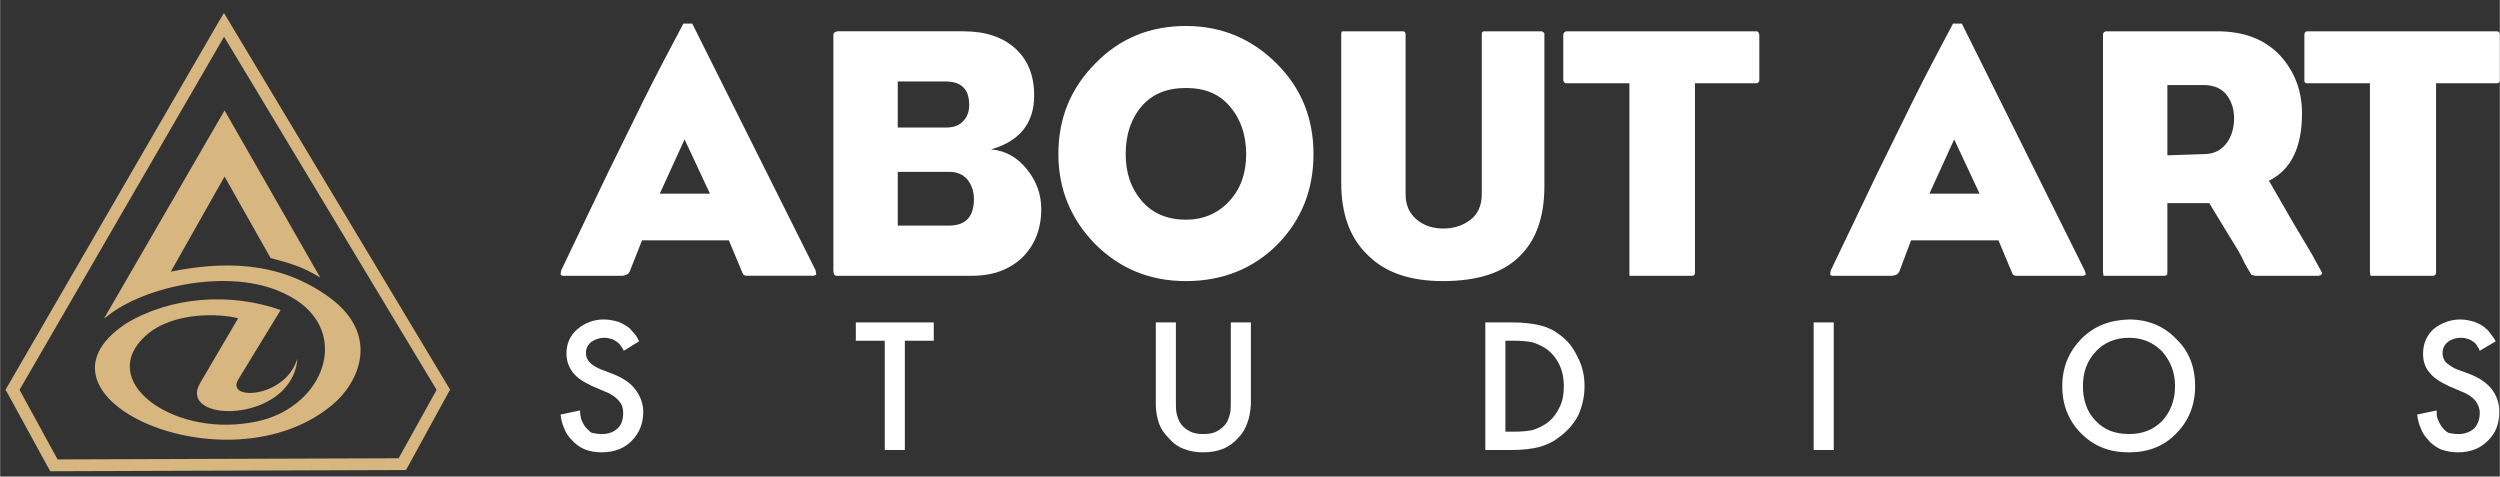
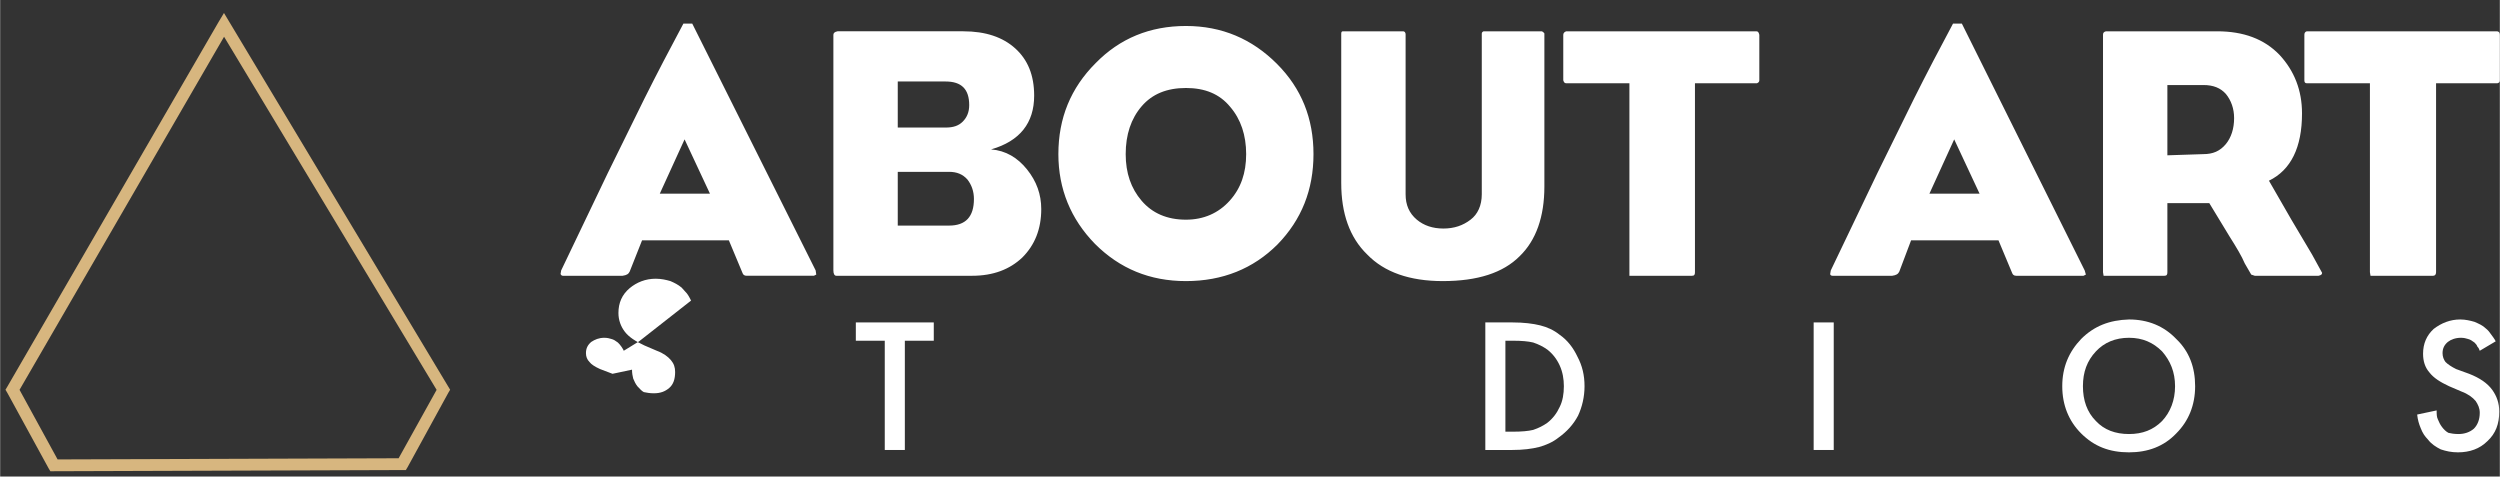
<svg xmlns="http://www.w3.org/2000/svg" xml:space="preserve" width="42.325mm" height="8.068mm" version="1.1" style="shape-rendering:geometricPrecision; text-rendering:geometricPrecision; image-rendering:optimizeQuality; fill-rule:evenodd; clip-rule:evenodd" viewBox="0 0 4233 807">
  <rect x="0" y="0" width="4233" height="807" fill="#333333" stroke="none" />
  <defs>
    <style type="text/css">
   
    .fil0 {fill:none}
    .fil2 {fill:#D7B67F}
    .fil1 {fill:#D7B67F;fill-rule:nonzero}
    .fil3 {fill:white;fill-rule:nonzero}
   
  </style>
  </defs>
  <g id="Layer_x0020_1">
    <g id="_1785402399248">
      <polygon class="fil0" points="379,0 771,660 692,807 78,807 0,660 " />
      <path class="fil1" d="M742 665l-372 -618 18 -10 371 618 0 10 -17 0zm17 -10l3 5 -3 5 0 -10zm-87 126l70 -126 17 10 -69 126 -9 5 -9 -15zm18 10l-3 5 -6 0 9 -5zm-599 -13l590 -2 0 20 -590 2 -9 -5 9 -15 0 0zm0 20l-6 0 -3 -5 9 5zm-61 -143l70 128 -18 10 -70 -128 0 -10 18 0zm-18 10l-3 -5 3 -5 0 10zm376 -618l-358 618 -18 -10 358 -618 18 0 0 10zm-18 -10l9 -15 9 15 -18 0z" />
-       <path class="fil2" d="M542 470c-31,-19 -51,-24 -84,-33l-78 -138 -91 161c85,-17 182,-20 269,44 87,64 49,145 4,182 -177,147 -536,-14 -349,-138 76,-46 177,-53 262,-23l-72 118c-21,36 77,31 99,-32 2,-5 1,-5 1,0 -13,107 -205,106 -164,37l64 -109c-30,-8 -110,-12 -156,29 -85,76 42,170 175,148 129,-18 182,-164 57,-220 -91,-43 -235,-11 -297,39 -6,4 -8,7 -3,-1l201 -347 162 283c1,1 1,1 0,0l0 0z" />
    </g>
    <path class="fil3" d="M1234 407l-147 0 -21 53c-2,4 -5,6 -12,7l-101 0c-2,0 -3,-1 -4,-3l1 -6 79 -165 62 -126c21,-42 43,-84 66,-127l15 0 209 418 1 7 -4 2 -114 0c-4,0 -6,-2 -7,-5l-23 -55zm-117 -79l85 0 -43 -92 -42 92zm646 26c0,34 -11,61 -32,82 -21,20 -49,31 -85,31l-230 0c-3,0 -5,-3 -5,-9l0 -399c0,-3 2,-5 7,-6l213 0c38,0 67,10 88,29 21,19 32,45 32,80 0,46 -24,77 -73,91 25,2 45,14 61,34 16,20 24,42 24,67zm-243 -138l81 0c13,0 22,-3 29,-10 7,-7 11,-16 11,-28 0,-27 -13,-40 -40,-40l-81 0 0 78zm0 166l87 0c28,0 42,-15 42,-45 0,-13 -4,-24 -11,-33 -8,-9 -18,-13 -31,-13l-87 0 0 91zm272 -121c0,-61 21,-112 63,-154 41,-42 92,-63 153,-63 61,0 112,22 154,64 42,42 62,93 62,153 0,60 -20,111 -61,153 -41,41 -93,62 -155,62 -61,0 -112,-21 -154,-63 -41,-42 -62,-93 -62,-152zm216 -112c-32,0 -57,10 -75,31 -18,21 -27,48 -27,81 0,32 9,58 27,79 18,21 43,32 75,32 30,0 55,-11 74,-32 19,-21 28,-47 28,-79 0,-32 -9,-59 -27,-80 -18,-22 -43,-32 -75,-32zm263 161l0 -253c0,-3 1,-4 3,-4l102 0c2,0 4,2 4,5l0 271c0,18 6,32 19,43 12,10 27,15 45,15 18,0 33,-5 46,-15 12,-9 19,-24 19,-43l0 -272c0,-2 1,-3 3,-4l99 0c3,2 4,3 4,4l0 259c0,51 -14,91 -42,118 -28,28 -71,42 -130,42 -56,0 -99,-15 -128,-45 -30,-29 -44,-70 -44,-121zm599 -169l0 320c0,4 -1,6 -5,6l-100 0 -6 0 0 -6 0 -320 -107 0c-3,0 -4,-2 -5,-5l0 -77c0,-3 2,-5 5,-6l322 0c3,0 4,2 5,6l0 77c0,3 -2,4 -4,5l-105 0zm514 266l-148 0 -20 53c-2,4 -5,6 -12,7l-101 0c-2,0 -4,-1 -4,-3l1 -6 79 -165 62 -126c21,-42 43,-84 66,-127l15 0 208 418 2 7 -4 2 -114 0c-4,0 -6,-2 -7,-5l-23 -55zm-117 -79l85 0 -43 -92 -42 92zm299 -275l188 0c45,0 80,13 106,40 25,27 38,60 38,99 0,58 -19,96 -56,114l38 66 35 59 17 31c0,3 -2,4 -6,5l-108 0 -6 -2 -11 -19c-5,-12 -14,-27 -26,-46l-34 -56 -71 0 0 117c0,4 -1,6 -5,6l-99 0 -4 0 -1 -6 0 -200 0 -202c0,-3 1,-5 5,-6zm104 210l61 -2c16,0 28,-5 38,-17 9,-11 14,-26 14,-44 0,-16 -5,-30 -14,-41 -9,-10 -21,-15 -38,-15l-61 0 0 119zm455 -122l0 320c0,4 -2,6 -5,6l-101 0 -5 0 -1 -6 0 -320 -107 0c-3,0 -4,-2 -4,-5l0 -77c0,-3 1,-5 4,-6l322 0c3,0 5,2 5,6l0 77c0,3 -1,4 -4,5l-104 0z" />
    <g id="_1785402399728">
-       <path class="fil3" d="M1082 578l-26 16c-1,-3 -3,-5 -4,-7 -2,-3 -4,-5 -6,-7 -4,-3 -7,-5 -11,-6 -3,-1 -7,-2 -12,-2 -9,0 -16,3 -22,7 -6,5 -9,11 -9,19 0,6 2,11 6,15 3,4 9,8 18,12l21 8c18,7 31,16 39,27 8,11 13,23 13,37 0,21 -7,37 -20,50 -13,13 -30,19 -51,19 -10,0 -20,-2 -28,-5 -9,-4 -16,-9 -23,-17 -5,-5 -9,-11 -12,-19 -3,-7 -5,-14 -6,-23l33 -7c0,6 1,11 2,15 2,5 4,9 7,13 4,4 7,8 11,10 5,1 10,2 17,2 11,0 19,-3 26,-9 7,-6 10,-15 10,-27 0,-8 -2,-14 -7,-20 -5,-6 -13,-12 -24,-16l-21 -9c-15,-7 -26,-14 -33,-23 -7,-9 -11,-20 -11,-32 0,-17 6,-31 19,-42 12,-10 27,-16 44,-16 10,0 18,2 25,4 7,3 13,6 19,11 3,3 6,7 9,10 3,4 5,8 7,12z" />
+       <path class="fil3" d="M1082 578l-26 16c-1,-3 -3,-5 -4,-7 -2,-3 -4,-5 -6,-7 -4,-3 -7,-5 -11,-6 -3,-1 -7,-2 -12,-2 -9,0 -16,3 -22,7 -6,5 -9,11 -9,19 0,6 2,11 6,15 3,4 9,8 18,12l21 8l33 -7c0,6 1,11 2,15 2,5 4,9 7,13 4,4 7,8 11,10 5,1 10,2 17,2 11,0 19,-3 26,-9 7,-6 10,-15 10,-27 0,-8 -2,-14 -7,-20 -5,-6 -13,-12 -24,-16l-21 -9c-15,-7 -26,-14 -33,-23 -7,-9 -11,-20 -11,-32 0,-17 6,-31 19,-42 12,-10 27,-16 44,-16 10,0 18,2 25,4 7,3 13,6 19,11 3,3 6,7 9,10 3,4 5,8 7,12z" />
      <polygon class="fil3" points="1581,577 1532,577 1532,762 1498,762 1498,577 1449,577 1449,546 1581,546 " />
-       <path class="fil3" d="M1957 546l34 0 0 130c0,10 0,18 1,23 1,6 3,10 5,15 4,7 9,12 17,16 7,4 15,5 23,5 9,0 17,-1 24,-5 7,-4 13,-9 17,-16 2,-5 4,-10 5,-15 1,-5 1,-13 1,-23l0 -130 34 0 0 139c-1,11 -2,21 -6,31 -3,9 -8,18 -15,25 -7,8 -16,15 -26,19 -10,4 -21,6 -34,6 -12,0 -23,-2 -33,-6 -11,-4 -19,-11 -26,-19 -7,-7 -13,-16 -16,-25 -3,-10 -5,-20 -5,-31l0 -139z" />
      <path class="fil3" d="M2515 546l46 0c19,0 35,2 47,5 12,3 23,8 33,16 13,9 23,22 30,37 8,15 12,31 12,50 0,18 -4,35 -11,50 -8,15 -19,27 -33,37 -10,8 -22,13 -33,16 -12,3 -27,5 -46,5l-45 0 0 -216zm34 31l0 154 14 0c13,0 25,-1 33,-3 9,-3 17,-7 24,-12 9,-7 16,-16 21,-27 5,-10 7,-22 7,-35 0,-12 -2,-24 -7,-35 -5,-11 -12,-20 -21,-27 -7,-5 -15,-9 -24,-12 -8,-2 -20,-3 -33,-3l-14 0z" />
      <polygon class="fil3" points="3071,546 3105,546 3105,762 3071,762 " />
      <path class="fil3" d="M3605 541c32,0 59,11 80,33 22,21 32,48 32,80 0,32 -11,59 -32,80 -21,22 -48,32 -80,32 -33,0 -59,-10 -81,-32 -21,-21 -32,-48 -32,-80 0,-32 11,-58 32,-80 22,-22 48,-32 81,-33zm0 194c23,0 41,-7 56,-22 14,-15 22,-35 22,-59 0,-24 -8,-43 -22,-59 -15,-15 -33,-23 -56,-23 -23,0 -42,8 -56,23 -15,16 -22,35 -22,59 0,24 7,44 22,59 14,15 33,22 56,22z" />
      <path class="fil3" d="M4226 578l-27 16c-1,-3 -2,-5 -4,-7 -1,-3 -3,-5 -5,-7 -4,-3 -7,-5 -11,-6 -3,-1 -7,-2 -12,-2 -9,0 -17,3 -22,7 -6,5 -9,11 -9,19 0,6 2,11 5,15 4,4 10,8 18,12l22 8c18,7 31,16 39,27 8,11 12,23 12,37 0,21 -6,37 -20,50 -13,13 -30,19 -50,19 -11,0 -20,-2 -29,-5 -8,-4 -16,-9 -22,-17 -5,-5 -9,-11 -12,-19 -3,-7 -5,-14 -6,-23l33 -7c0,6 0,11 2,15 2,5 4,9 7,13 3,4 7,8 11,10 4,1 10,2 17,2 10,0 19,-3 26,-9 6,-6 10,-15 10,-27 0,-8 -3,-14 -7,-20 -5,-6 -13,-12 -24,-16l-21 -9c-15,-7 -26,-14 -33,-23 -8,-9 -11,-20 -11,-32 0,-17 6,-31 18,-42 13,-10 28,-16 45,-16 9,0 17,2 24,4 7,3 14,6 19,11 4,3 7,7 9,10 3,4 6,8 8,12z" />
    </g>
  </g>
</svg>